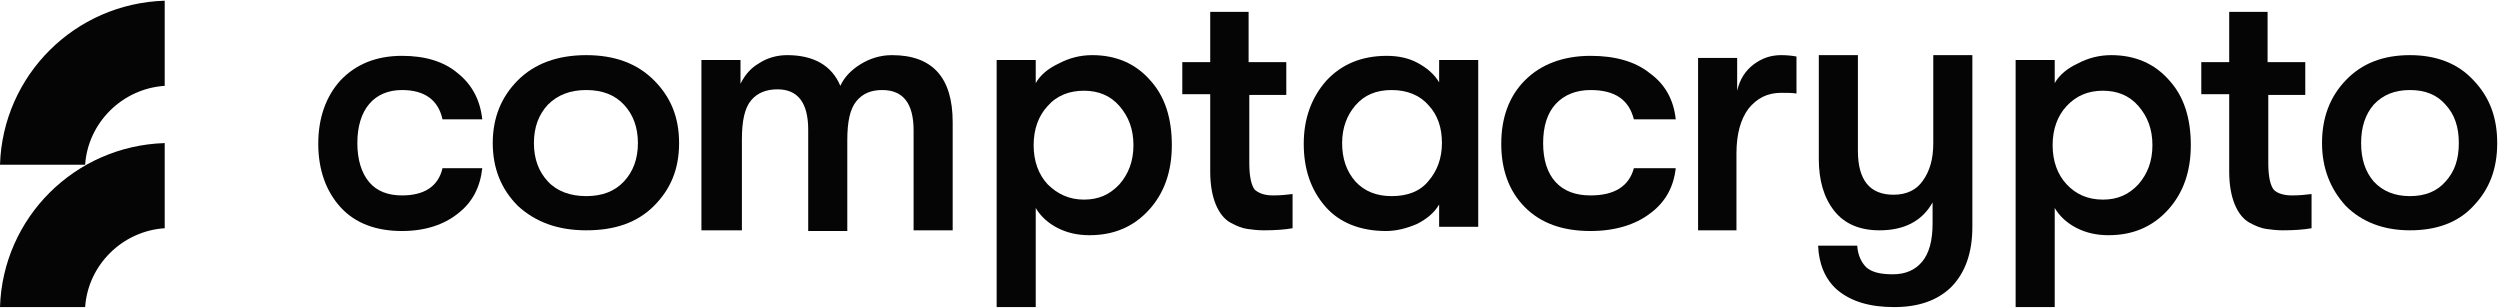
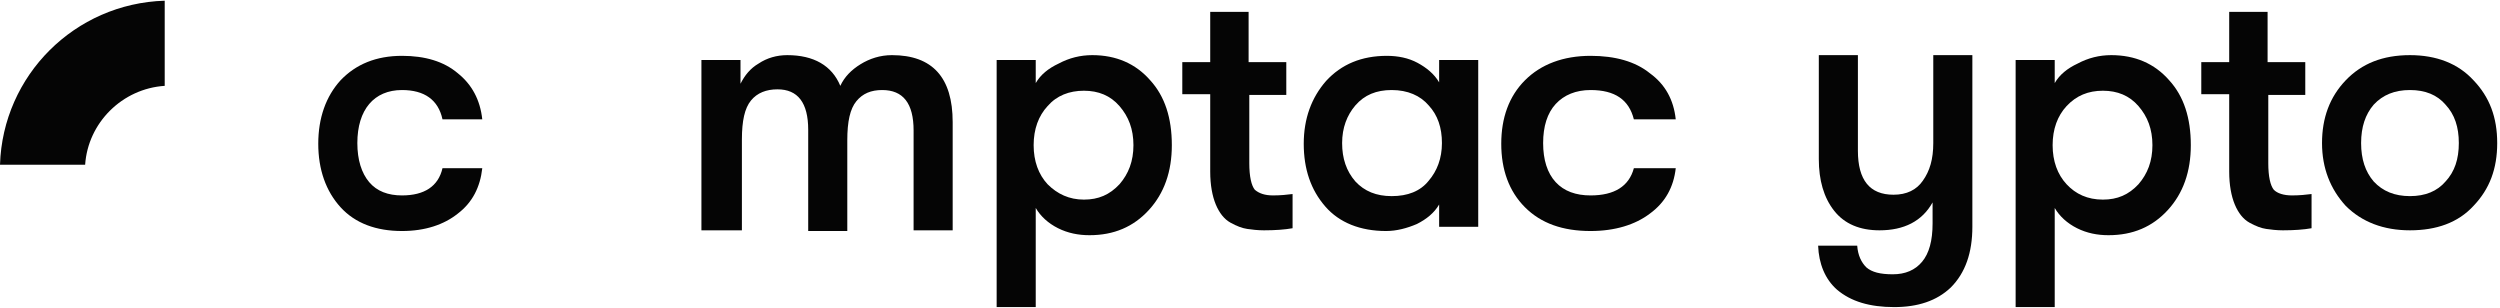
<svg xmlns="http://www.w3.org/2000/svg" id="Layer_1" x="0px" y="0px" viewBox="0 0 358.2 44.1" style="enable-background:new 0 0 358.2 44.1;" xml:space="preserve">
  <style type="text/css">	.st0{fill-rule:evenodd;clip-rule:evenodd;fill:#050505;}	.st1{fill:#050505;}</style>
  <path class="st0" d="M23.6,12.3V0.1C10.7,0.5,0.4,10.8,0,23.6h12.2C12.6,17.6,17.5,12.7,23.6,12.3z" />
-   <path class="st0" d="M23.6,32.7V20.5C10.7,20.9,0.4,31.2,0,44h12.2C12.6,38,17.5,33.1,23.6,32.7z" />
  <path class="st1" d="M354.4,29.5c-2.2,2.4-5.3,3.5-9.1,3.5c-3.8,0-6.9-1.2-9.2-3.5c-2.2-2.4-3.4-5.4-3.4-9s1.1-6.6,3.4-9 c2.3-2.4,5.3-3.6,9.2-3.6c3.8,0,6.9,1.2,9.1,3.6c2.3,2.4,3.4,5.3,3.4,9S356.7,27.1,354.4,29.5z M340.1,26c1.3,1.4,3,2.1,5.2,2.1 c2.2,0,3.9-0.7,5.1-2.1c1.3-1.4,1.9-3.2,1.9-5.5s-0.6-4.1-1.9-5.5c-1.2-1.4-2.9-2.1-5.1-2.1c-2.2,0-3.9,0.7-5.2,2.1 c-1.2,1.4-1.8,3.2-1.8,5.5S338.9,24.6,340.1,26z" />
  <path class="st1" d="M328.4,28c1.1,0,2-0.1,2.8-0.2v4.9c-1.1,0.2-2.5,0.3-4.1,0.3c-0.9,0-1.7-0.1-2.4-0.2c-0.7-0.1-1.5-0.4-2.4-0.9 c-0.9-0.5-1.6-1.4-2.1-2.6c-0.5-1.2-0.8-2.8-0.8-4.7V13.5h-4V8.9h4V1.7h5.5v7.2h5.4v4.7H325v9.8c0,1.9,0.3,3.2,0.8,3.8 C326.3,27.7,327.2,28,328.4,28z" />
  <path class="st1" d="M302.5,7.9c3.4,0,6.2,1.2,8.3,3.6c2.1,2.3,3.1,5.4,3.1,9.3c0,3.8-1.1,6.9-3.3,9.3c-2.2,2.4-5,3.6-8.5,3.6 c-1.6,0-3.1-0.3-4.5-1c-1.4-0.7-2.5-1.7-3.2-2.9V44h-5.6V8.6h5.6v3.3c0.7-1.2,1.8-2.1,3.3-2.8C299.2,8.3,300.8,7.9,302.5,7.9z  M301.3,28.6c2.1,0,3.7-0.7,5.1-2.2c1.3-1.5,2-3.3,2-5.6c0-2.3-0.7-4.1-2-5.6c-1.3-1.5-3-2.2-5.1-2.2c-2.1,0-3.8,0.7-5.2,2.2 c-1.3,1.4-2,3.3-2,5.6c0,2.3,0.7,4.2,2,5.6C297.4,27.8,299.1,28.6,301.3,28.6z" />
  <path class="st1" d="M277,7.9h5.6v24.6c0,3.7-1,6.6-3.1,8.7c-2,1.9-4.7,2.8-8.1,2.8c-3.5,0-6.2-0.8-8.2-2.5 c-1.7-1.5-2.6-3.7-2.7-6.3h5.6c0.1,1.4,0.6,2.4,1.3,3.1c0.8,0.7,2,1,3.8,1c1.8,0,3.2-0.6,4.2-1.8c1-1.2,1.5-3,1.5-5.5V29 c-1.5,2.7-4.1,4-7.6,4c-2.8,0-5-0.9-6.5-2.8c-1.5-1.9-2.2-4.4-2.2-7.4V7.9h5.6v13.7c0,4.2,1.7,6.3,5.1,6.3c1.9,0,3.3-0.7,4.2-2 c1-1.4,1.5-3.1,1.5-5.4V7.9z" />
-   <path class="st1" d="M243.3,33.1V8.3h5.6V13c0.4-1.7,1.2-2.9,2.4-3.8c1.2-0.9,2.5-1.3,3.9-1.3c0.9,0,1.7,0.1,2.2,0.2v5.3 c-0.6-0.1-1.3-0.1-2.2-0.1c-2,0-3.5,0.8-4.7,2.3c-1.1,1.5-1.7,3.6-1.7,6.4v11H243.3z" />
  <path class="st1" d="M227.9,33.1c-4,0-7.1-1.1-9.4-3.4c-2.3-2.3-3.4-5.4-3.4-9.1s1.1-6.8,3.4-9.1c2.3-2.3,5.5-3.5,9.4-3.5 c3.5,0,6.4,0.8,8.5,2.5c2.2,1.6,3.4,3.8,3.7,6.6h-6c-0.7-2.8-2.7-4.2-6.2-4.2c-2.1,0-3.8,0.7-5,2c-1.2,1.3-1.8,3.2-1.8,5.6 s0.6,4.3,1.8,5.6c1.2,1.3,2.9,1.9,5,1.9c3.4,0,5.5-1.3,6.2-3.9h6c-0.3,2.7-1.5,4.9-3.7,6.5C234.3,32.2,231.4,33.1,227.9,33.1z" />
  <path class="st1" d="M198.6,33.1c-3.7,0-6.7-1.2-8.7-3.5c-2.1-2.4-3.1-5.4-3.1-9c0-3.6,1.1-6.6,3.2-9c2.2-2.4,5.1-3.6,8.7-3.6 c1.6,0,3.1,0.3,4.4,1c1.3,0.7,2.4,1.6,3.1,2.8V8.6h5.6v23.9h-5.6v-3.2c-0.7,1.2-1.8,2.1-3.2,2.8C201.6,32.7,200.1,33.1,198.6,33.1z  M199.4,28.1c2.3,0,4.1-0.7,5.3-2.2c1.2-1.4,1.9-3.2,1.9-5.4s-0.6-4-1.9-5.4c-1.2-1.4-3-2.2-5.3-2.2c-2.2,0-3.9,0.7-5.2,2.2 c-1.2,1.4-1.9,3.2-1.9,5.4s0.6,4,1.9,5.5C195.5,27.4,197.2,28.1,199.4,28.1z" />
  <path class="st1" d="M182.4,28c1.1,0,2-0.1,2.8-0.2v4.9c-1.1,0.2-2.5,0.3-4.1,0.3c-0.9,0-1.7-0.1-2.4-0.2c-0.7-0.1-1.5-0.4-2.4-0.9 c-0.9-0.5-1.6-1.4-2.1-2.6c-0.5-1.2-0.8-2.8-0.8-4.7V13.5h-4V8.9h4V1.7h5.5v7.2h5.4v4.7H179v9.8c0,1.9,0.3,3.2,0.8,3.8 C180.4,27.7,181.2,28,182.4,28z" />
  <path class="st1" d="M156.5,7.9c3.4,0,6.2,1.2,8.3,3.6c2.1,2.3,3.1,5.4,3.1,9.3c0,3.8-1.1,6.9-3.3,9.3c-2.2,2.4-5,3.6-8.5,3.6 c-1.6,0-3.1-0.3-4.5-1c-1.4-0.7-2.5-1.7-3.2-2.9V44h-5.6V8.6h5.6v3.3c0.7-1.2,1.8-2.1,3.3-2.8C153.2,8.3,154.8,7.9,156.5,7.9z  M155.3,28.6c2.1,0,3.7-0.7,5.1-2.2c1.3-1.5,2-3.3,2-5.6c0-2.3-0.7-4.1-2-5.6c-1.3-1.5-3-2.2-5.1-2.2c-2.1,0-3.9,0.7-5.2,2.2 c-1.3,1.4-2,3.3-2,5.6c0,2.3,0.7,4.2,2,5.6C151.5,27.8,153.2,28.6,155.3,28.6z" />
  <path class="st1" d="M100.5,33.1V8.6h5.6V12c0.6-1.2,1.4-2.2,2.6-2.9c1.2-0.8,2.6-1.2,4.1-1.2c3.8,0,6.4,1.5,7.6,4.4 c0.6-1.3,1.6-2.3,2.9-3.1c1.3-0.8,2.8-1.3,4.5-1.3c5.8,0,8.7,3.2,8.7,9.6v15.5h-5.6V18.7c0-3.9-1.5-5.8-4.5-5.8 c-1.6,0-2.8,0.5-3.7,1.6c-0.9,1.1-1.3,2.9-1.3,5.6v13h-5.6V18.6c0-3.9-1.5-5.8-4.4-5.8c-1.6,0-2.9,0.5-3.8,1.6 c-0.9,1.1-1.3,2.9-1.3,5.6v13H100.5z" />
-   <path class="st1" d="M93.7,29.5c-2.4,2.4-5.6,3.5-9.7,3.5c-4.1,0-7.3-1.2-9.8-3.5c-2.4-2.4-3.6-5.4-3.6-9s1.2-6.6,3.6-9 c2.4-2.4,5.7-3.6,9.8-3.6c4.1,0,7.3,1.2,9.7,3.6c2.4,2.4,3.6,5.3,3.6,9S96.1,27.1,93.7,29.5z M78.5,26c1.3,1.4,3.2,2.1,5.5,2.1 s4.1-0.7,5.4-2.1c1.3-1.4,2-3.2,2-5.5s-0.7-4.1-2-5.5c-1.3-1.4-3.1-2.1-5.4-2.1s-4.1,0.7-5.5,2.1c-1.3,1.4-2,3.2-2,5.5 S77.2,24.6,78.5,26z" />
  <path class="st1" d="M57.6,33.1c-3.7,0-6.7-1.1-8.8-3.4c-2.1-2.3-3.2-5.4-3.2-9.1s1.1-6.8,3.2-9.1c2.2-2.3,5.1-3.5,8.8-3.5 c3.3,0,6,0.8,8,2.5c2,1.6,3.2,3.8,3.5,6.6h-5.7c-0.6-2.8-2.6-4.2-5.8-4.2c-2,0-3.6,0.7-4.7,2c-1.1,1.3-1.7,3.2-1.7,5.6 s0.6,4.3,1.7,5.6c1.1,1.3,2.7,1.9,4.7,1.9c3.2,0,5.2-1.3,5.8-3.9h5.7c-0.3,2.7-1.4,4.9-3.5,6.5C63.6,32.2,60.9,33.1,57.6,33.1z" />
</svg>